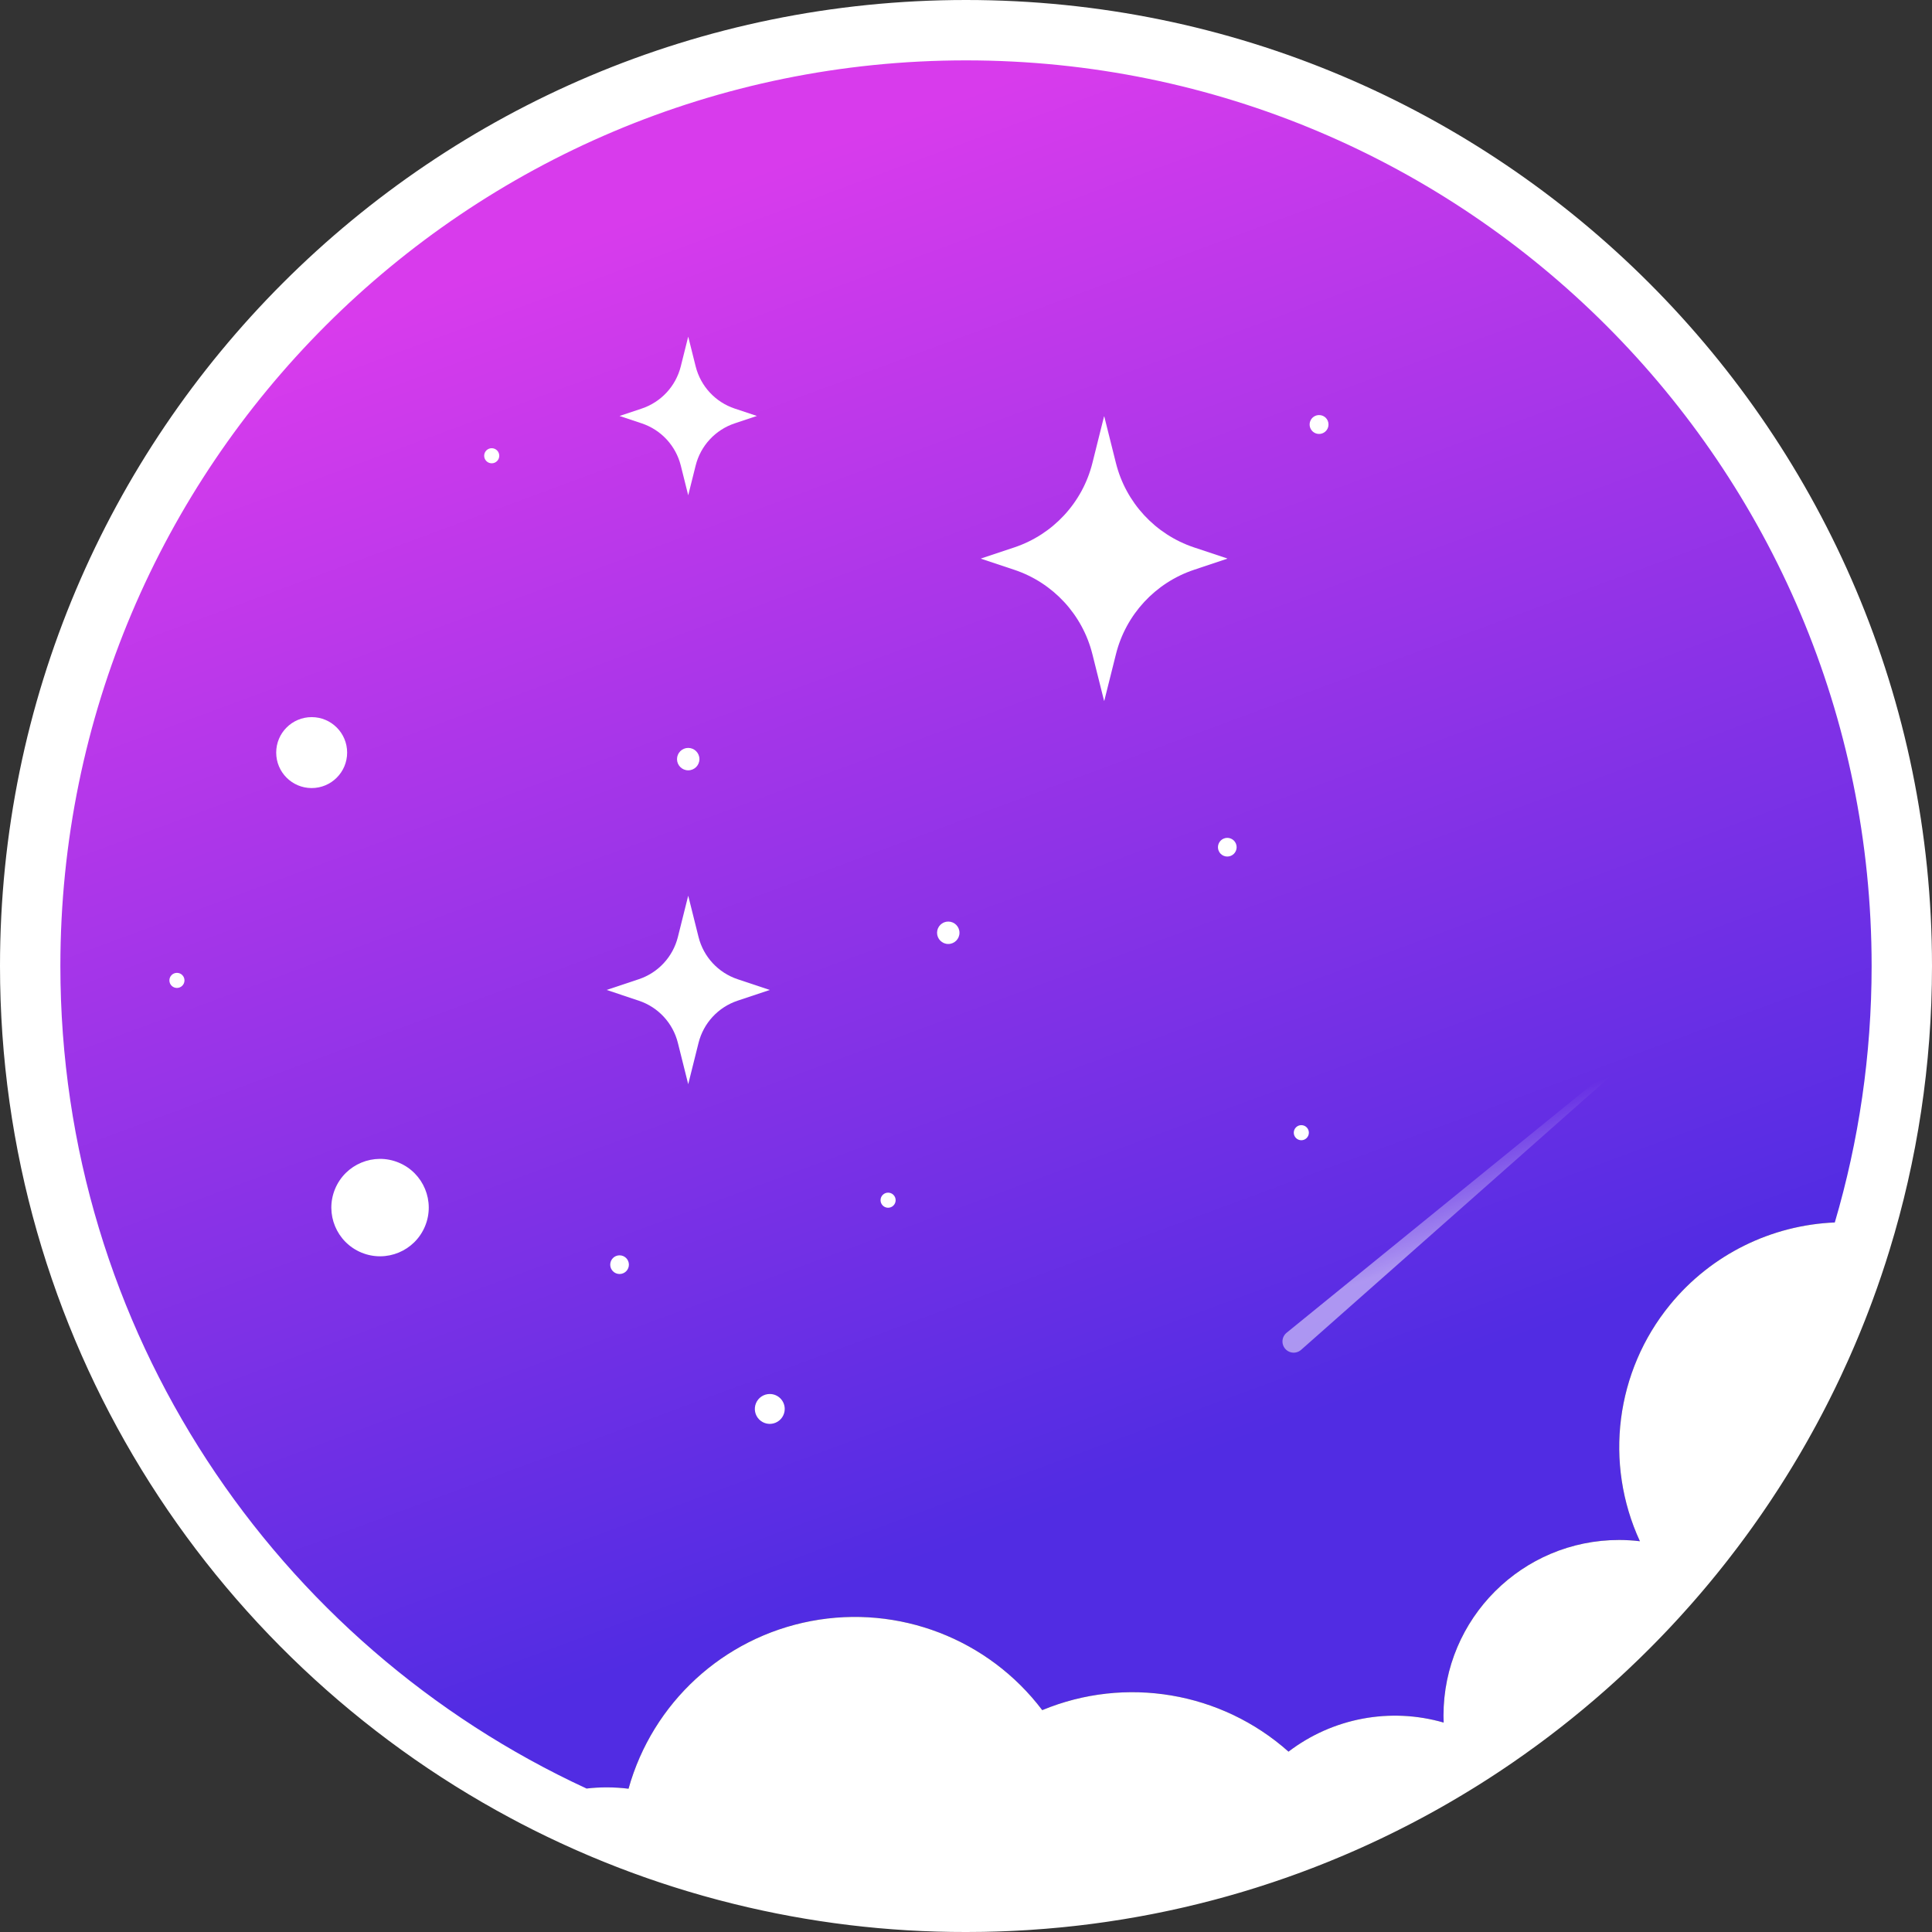
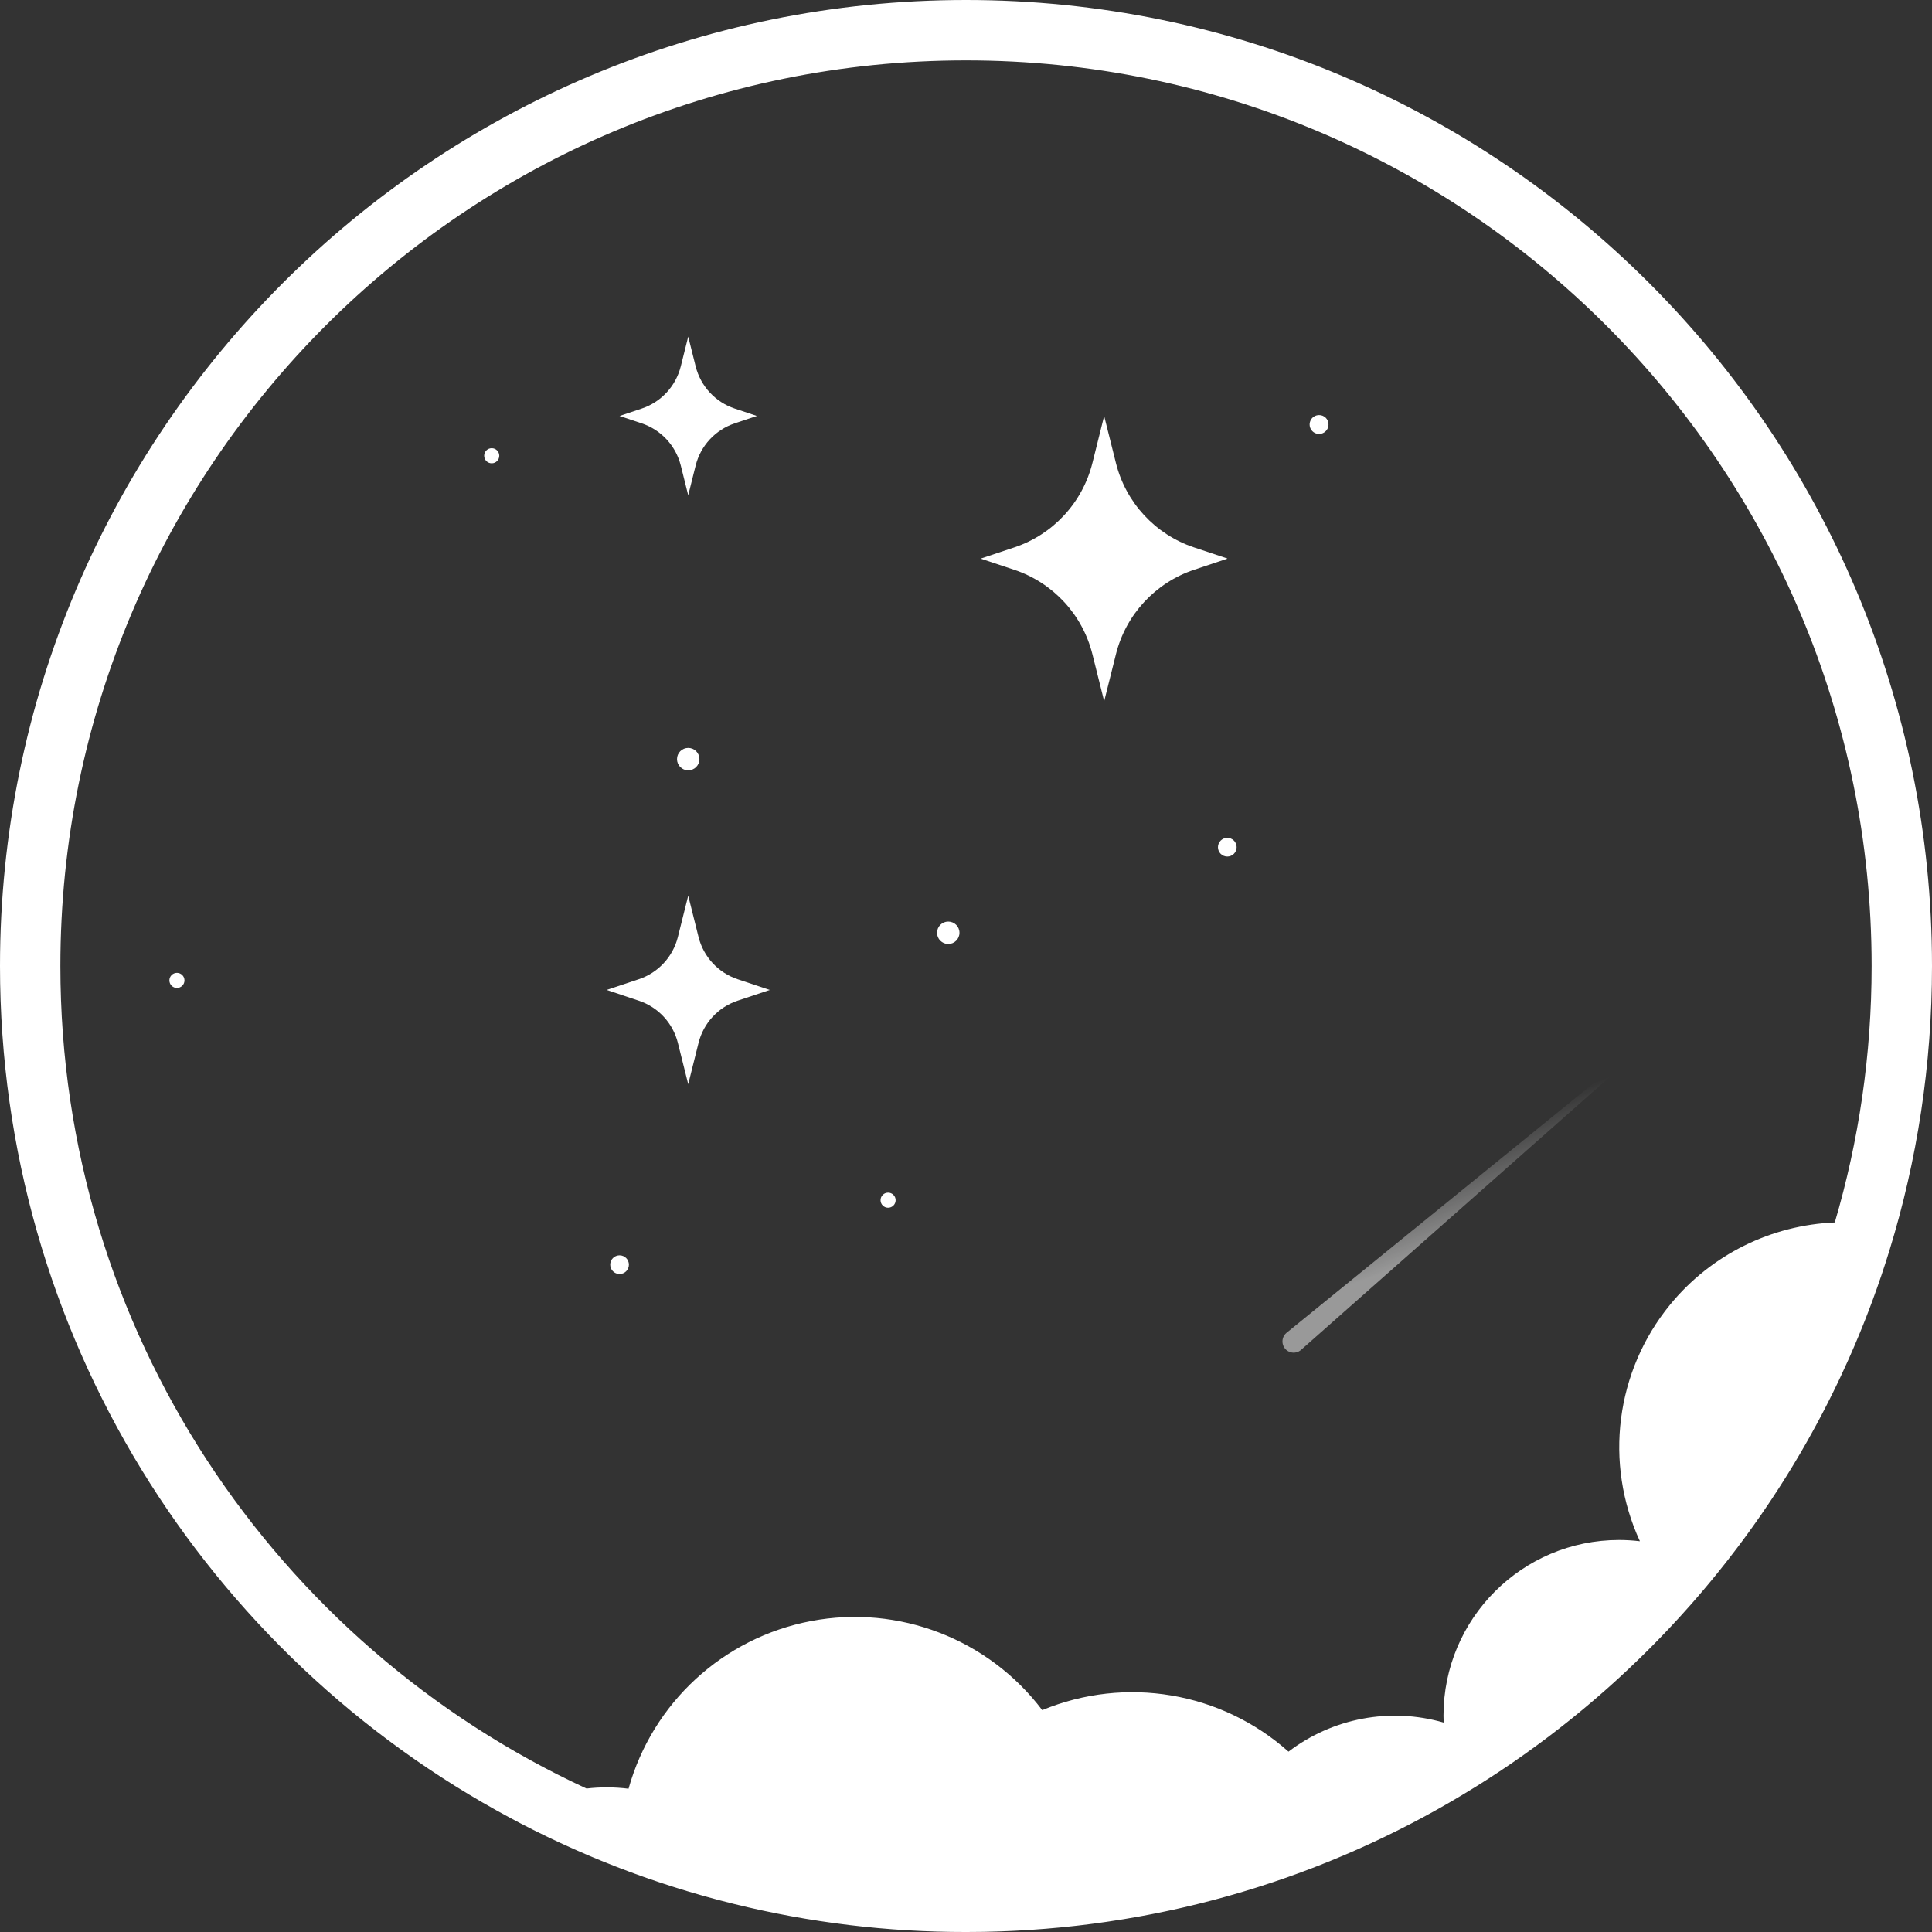
<svg xmlns="http://www.w3.org/2000/svg" width="1024px" height="1024px" viewBox="0 0 1024 1024" version="1.1">
  <rect x="0" y="0" width="1024" height="1024" fill="#333333" stroke="none" />
  <title>切片</title>
  <defs>
    <linearGradient x1="32.812%" y1="9.488%" x2="65.559%" y2="91.882%" id="linearGradient-1">
      <stop stop-color="#D83BEC" offset="0%" />
      <stop stop-color="#512CE3" offset="87%" />
    </linearGradient>
    <linearGradient x1="44.986%" y1="37.412%" x2="56.356%" y2="63.835%" id="linearGradient-2">
      <stop stop-color="#FFFFFF" stop-opacity="0" offset="0%" />
      <stop stop-color="#FFFFFF" offset="100%" />
    </linearGradient>
  </defs>
  <g id="上传" stroke="none" stroke-width="1" fill="none" fill-rule="evenodd">
    <g id="1024-logo" fill-rule="nonzero">
      <g id="LOGO-彩色">
-         <path d="M979.471,647.846 L978.405,647.832 C978.372,647.831 978.338,647.831 978.305,647.831 C978.109,647.829 977.913,647.828 977.717,647.828 C977.491,647.827 977.265,647.827 977.039,647.828 C976.877,647.828 976.716,647.829 976.554,647.83 C976.257,647.832 975.96,647.835 975.662,647.84 C975.554,647.841 975.445,647.843 975.336,647.845 C975.027,647.85 974.718,647.857 974.409,647.865 C974.283,647.868 974.156,647.871 974.03,647.875 C973.724,647.883 973.418,647.893 973.113,647.904 C972.988,647.908 972.863,647.913 972.739,647.918 C972.472,647.928 972.205,647.94 971.938,647.952 C971.762,647.96 971.588,647.968 971.413,647.977 C970.623,648.017 969.833,648.065 969.045,648.12 L968.88,648.132 C968.798,648.138 968.715,648.144 968.633,648.15 C968.331,648.172 968.029,648.195 967.727,648.22 C967.548,648.235 967.368,648.25 967.189,648.265 C966.939,648.286 966.689,648.309 966.439,648.332 C966.288,648.346 966.137,648.36 965.987,648.374 C965.727,648.4 965.466,648.425 965.205,648.452 C965.017,648.472 964.828,648.492 964.64,648.512 C964.437,648.534 964.234,648.556 964.031,648.579 C963.814,648.603 963.597,648.629 963.38,648.654 C963.211,648.674 963.042,648.695 962.873,648.716 C962.621,648.746 962.371,648.778 962.12,648.81 C961.961,648.831 961.802,648.852 961.643,648.873 C961.409,648.904 961.175,648.936 960.941,648.969 C960.535,649.026 960.131,649.084 959.726,649.145 C959.615,649.162 959.503,649.178 959.391,649.196 C959.086,649.242 958.782,649.29 958.478,649.339 C958.336,649.362 958.195,649.385 958.054,649.408 C957.793,649.451 957.533,649.495 957.272,649.539 C957.088,649.571 956.903,649.603 956.718,649.635 C956.503,649.673 956.288,649.712 956.073,649.751 C955.879,649.786 955.684,649.822 955.49,649.859 C955.24,649.905 954.99,649.953 954.741,650.001 C954.599,650.029 954.457,650.057 954.316,650.084 C954.085,650.13 953.854,650.176 953.622,650.224 C953.412,650.266 953.202,650.31 952.993,650.354 C952.843,650.385 952.694,650.416 952.545,650.448 C952.301,650.5 952.056,650.553 951.812,650.607 C951.611,650.651 951.41,650.696 951.209,650.741 C950.916,650.807 950.624,650.874 950.331,650.942 C950.006,651.018 949.682,651.095 949.357,651.174 C949.318,651.183 949.279,651.193 949.24,651.202 C948.882,651.289 948.524,651.378 948.166,651.469 C948.029,651.503 947.893,651.538 947.756,651.573 C947.512,651.636 947.268,651.7 947.024,651.764 C946.855,651.808 946.686,651.853 946.518,651.899 C946.267,651.966 946.018,652.034 945.768,652.102 C945.605,652.147 945.441,652.193 945.277,652.239 C945.055,652.301 944.833,652.364 944.611,652.427 C944.439,652.476 944.266,652.526 944.094,652.576 C943.353,652.792 942.615,653.015 941.878,653.245 L941.724,653.293 L941.724,653.293 L941.698,653.301 C941.319,653.42 940.94,653.541 940.561,653.664 C940.416,653.711 940.271,653.759 940.126,653.807 C939.85,653.897 939.574,653.989 939.299,654.082 C939.21,654.112 939.121,654.142 939.032,654.172 C938.73,654.275 938.429,654.379 938.128,654.484 C937.98,654.536 937.831,654.588 937.683,654.64 C937.466,654.717 937.249,654.794 937.032,654.872 C936.852,654.937 936.672,655.002 936.492,655.068 C936.244,655.159 935.996,655.25 935.748,655.343 C935.619,655.391 935.49,655.439 935.361,655.488 C935.098,655.587 934.836,655.687 934.574,655.788 C934.443,655.838 934.311,655.889 934.18,655.94 C933.496,656.206 932.814,656.479 932.136,656.757 C931.806,656.892 931.477,657.029 931.149,657.167 C931.024,657.22 930.899,657.273 930.774,657.326 C930.6,657.4 930.425,657.475 930.251,657.55 C930.003,657.656 929.755,657.764 929.508,657.872 C929.411,657.915 929.314,657.958 929.217,658.001 C928.931,658.127 928.645,658.255 928.36,658.383 C928.253,658.432 928.145,658.48 928.038,658.529 C927.76,658.655 927.483,658.783 927.207,658.911 C927.088,658.966 926.969,659.022 926.85,659.077 C926.613,659.188 926.376,659.3 926.139,659.413 C925.983,659.487 925.828,659.561 925.673,659.636 C925.411,659.762 925.148,659.89 924.886,660.019 C924.785,660.068 924.685,660.117 924.585,660.167 C924.382,660.267 924.178,660.369 923.975,660.471 C923.651,660.633 923.327,660.797 923.004,660.963 C922.771,661.082 922.538,661.203 922.306,661.323 C922.233,661.361 922.16,661.4 922.086,661.438 C921.818,661.579 921.55,661.72 921.283,661.863 C921.104,661.958 920.925,662.054 920.747,662.151 C920.548,662.258 920.349,662.366 920.151,662.475 C920.011,662.551 919.871,662.628 919.731,662.705 C919.462,662.854 919.194,663.004 918.927,663.154 C918.845,663.2 918.763,663.247 918.681,663.293 C918.463,663.416 918.245,663.54 918.028,663.665 L917.652,663.882 L917.652,663.882 L917.328,664.07 C917.217,664.135 917.105,664.201 916.994,664.266 C916.796,664.382 916.599,664.499 916.402,664.616 C915.316,665.263 914.24,665.927 913.174,666.609 C913.108,666.651 913.041,666.694 912.974,666.737 C912.707,666.908 912.441,667.081 912.175,667.255 C912.066,667.326 911.956,667.398 911.846,667.47 C911.574,667.649 911.303,667.83 911.033,668.011 C910.951,668.066 910.868,668.121 910.786,668.177 C910.533,668.347 910.28,668.519 910.028,668.692 C909.91,668.773 909.791,668.854 909.673,668.936 C909.443,669.095 909.214,669.254 908.986,669.414 C908.868,669.496 908.751,669.579 908.633,669.662 C908.395,669.831 908.156,670 907.918,670.171 C907.811,670.248 907.704,670.325 907.597,670.403 C907.383,670.557 907.17,670.712 906.957,670.868 C906.343,671.318 905.732,671.774 905.126,672.237 C904.933,672.384 904.741,672.531 904.549,672.68 C904.446,672.759 904.342,672.84 904.239,672.92 C903.997,673.108 903.756,673.297 903.516,673.487 C903.432,673.553 903.348,673.619 903.265,673.686 C903.039,673.865 902.814,674.046 902.589,674.227 C902.425,674.359 902.262,674.491 902.099,674.624 C901.971,674.729 901.843,674.833 901.715,674.939 C901.542,675.081 901.369,675.224 901.196,675.368 C901.013,675.52 900.829,675.674 900.646,675.828 C900.515,675.938 900.384,676.049 900.254,676.159 C899.934,676.431 899.615,676.706 899.296,676.982 L899.297,676.982 C898.971,677.264 898.647,677.549 898.324,677.835 C898.233,677.916 898.142,677.997 898.051,678.078 C897.826,678.279 897.602,678.48 897.379,678.682 C897.238,678.81 897.098,678.938 896.958,679.066 C896.796,679.214 896.636,679.361 896.476,679.51 C896.334,679.641 896.192,679.773 896.051,679.905 C895.873,680.071 895.695,680.238 895.518,680.406 C895.368,680.547 895.22,680.689 895.071,680.831 C894.947,680.949 894.823,681.068 894.7,681.187 C894.506,681.374 894.312,681.562 894.119,681.751 C894.02,681.847 893.922,681.944 893.823,682.041 C893.636,682.226 893.448,682.412 893.261,682.598 C892.365,683.491 891.482,684.401 890.612,685.326 C890.519,685.425 890.425,685.524 890.332,685.624 C890.146,685.824 889.959,686.025 889.773,686.226 C889.635,686.377 889.497,686.527 889.359,686.678 C889.205,686.847 889.052,687.016 888.899,687.186 C888.773,687.326 888.648,687.465 888.523,687.605 C888.362,687.786 888.201,687.967 888.04,688.149 C887.904,688.303 887.768,688.458 887.633,688.613 C887.473,688.797 887.314,688.98 887.155,689.164 C887.056,689.279 886.957,689.394 886.858,689.51 C886.625,689.782 886.393,690.055 886.163,690.33 L886.042,690.474 L886.042,690.474 L886.012,690.51 C885.73,690.847 885.449,691.186 885.17,691.527 C856.296,726.815 850.091,775.487 869.19,816.89 C865.538,816.454 861.866,816.23 858.19,816.22 L858.19,816.22 L856.65,816.233 C805.936,817.06 765.08,858.429 765.08,909.34 C765.08,910.56 765.17,911.78 765.17,913 C756.961,910.628 748.568,909.425 740.217,909.348 L739.353,909.344 C719.201,909.346 699.335,915.9 682.94,928.41 C660.097,908.087 631.103,897.27 601.62,896.914 L600.238,896.904 C584.106,896.888 567.855,900.005 552.41,906.41 C528.99,875.455 492.841,857.582 454.944,857.021 L453.557,857.008 C445.692,856.98 437.758,857.697 429.852,859.199 C383.346,868.033 345.87,902.467 333.14,948.06 C329.345,947.587 325.524,947.347 321.7,947.34 L321.7,947.34 C321.388,947.339 321.077,947.34 320.765,947.343 C320.747,947.343 320.728,947.343 320.71,947.344 C320.114,947.349 319.52,947.36 318.926,947.377 C318.86,947.379 318.795,947.38 318.729,947.382 C318.5,947.389 318.271,947.397 318.042,947.406 C317.947,947.409 317.852,947.413 317.757,947.417 C317.549,947.426 317.34,947.435 317.132,947.445 C317.028,947.45 316.924,947.455 316.819,947.46 C316.638,947.469 316.456,947.479 316.275,947.49 C316.154,947.496 316.034,947.503 315.913,947.511 C315.674,947.525 315.435,947.541 315.196,947.557 C315.151,947.56 315.106,947.563 315.062,947.567 C314.809,947.584 314.557,947.603 314.305,947.623 C314.242,947.628 314.179,947.633 314.116,947.638 C313.879,947.657 313.642,947.677 313.404,947.698 C313.334,947.704 313.264,947.71 313.194,947.716 C312.9,947.743 312.606,947.771 312.312,947.801 C312.234,947.808 312.157,947.816 312.08,947.824 C311.853,947.847 311.626,947.871 311.399,947.896 C311.295,947.908 311.191,947.919 311.088,947.931 C310.91,947.951 310.732,947.972 310.554,947.993 C310.426,948.009 310.299,948.024 310.172,948.04 C309.981,948.063 309.791,948.088 309.601,948.112 C309.477,948.128 309.352,948.145 309.227,948.162 C309.082,948.181 308.937,948.201 308.793,948.221 C308.65,948.241 308.508,948.261 308.366,948.281 C308.21,948.304 308.055,948.326 307.899,948.349 C307.718,948.376 307.537,948.404 307.356,948.432 C307.303,948.44 307.25,948.448 307.198,948.457 C306.964,948.493 306.73,948.531 306.495,948.57 C306.435,948.58 306.374,948.59 306.314,948.6 C306.107,948.634 305.899,948.669 305.692,948.705 C305.177,948.795 304.664,948.888 304.151,948.987 C303.962,949.023 303.772,949.059 303.584,949.097 C303.415,949.13 303.247,949.164 303.079,949.198 C302.971,949.22 302.864,949.242 302.757,949.264 C302.543,949.308 302.329,949.353 302.115,949.399 C302.08,949.407 302.046,949.414 302.012,949.421 C301.77,949.474 301.528,949.527 301.285,949.581 C301.182,949.604 301.079,949.628 300.976,949.651 C300.775,949.697 300.574,949.743 300.373,949.79 C300.3,949.808 300.226,949.825 300.153,949.842 C299.906,949.901 299.66,949.96 299.414,950.021 C299.374,950.031 299.333,950.041 299.293,950.051 C299.034,950.115 298.775,950.18 298.516,950.247 C298.478,950.256 298.44,950.266 298.402,950.276 C298.131,950.346 297.861,950.417 297.592,950.489 C297.564,950.496 297.536,950.504 297.509,950.511 C297.298,950.568 297.087,950.625 296.876,950.683 C296.777,950.711 296.679,950.738 296.58,950.766 C296.304,950.843 296.028,950.921 295.754,951.001 L295.726,951.009 C295.312,951.129 294.899,951.252 294.487,951.378 C294.324,951.428 294.161,951.478 293.999,951.529 C293.927,951.551 293.856,951.573 293.784,951.596 C293.573,951.662 293.362,951.729 293.151,951.797 C293.055,951.828 292.958,951.859 292.862,951.891 C292.672,951.953 292.482,952.015 292.292,952.078 C292.183,952.115 292.074,952.151 291.964,952.188 C291.763,952.256 291.562,952.324 291.361,952.394 C291.312,952.41 291.263,952.427 291.214,952.444 C290.988,952.523 290.762,952.602 290.537,952.682 C290.452,952.712 290.367,952.743 290.281,952.773 C290.111,952.834 289.941,952.896 289.772,952.957 C289.642,953.005 289.511,953.053 289.381,953.101 C289.289,953.135 289.197,953.169 289.106,953.203 C288.924,953.272 288.741,953.34 288.559,953.41 C288.012,953.618 287.467,953.832 286.924,954.05 L286.877,954.069 C286.871,954.072 286.865,954.074 286.859,954.077 C126.09,872.038 16,704.875 16,512 C16,238.067 238.067,16 512,16 C785.933,16 1008,238.067 1008,512 C1008,559.306 1001.377,605.066 989.009,648.402 C989.006,648.397 989.003,648.397 988.999,648.396 C988.965,648.393 988.933,648.39 988.9,648.387 C988.785,648.375 988.669,648.364 988.554,648.353 C988.268,648.326 987.982,648.3 987.696,648.275 C987.489,648.257 987.28,648.24 987.072,648.223 C986.865,648.206 986.658,648.189 986.451,648.174 C986.238,648.157 986.025,648.142 985.812,648.127 C985.563,648.109 985.314,648.092 985.066,648.076 C984.942,648.068 984.819,648.06 984.696,648.052 C984.391,648.034 984.086,648.016 983.782,648 C983.629,647.991 983.476,647.984 983.323,647.976 C983.035,647.961 982.748,647.948 982.46,647.936 C982.339,647.931 982.218,647.926 982.097,647.921 C981.823,647.91 981.549,647.9 981.275,647.891 C981.09,647.885 980.904,647.879 980.718,647.874 C980.302,647.862 979.887,647.853 979.472,647.846 L979.471,647.846 Z M1023.998,513.932 C1023.927,539.042 1022.008,564.085 1018.27,588.859 L1018.234,589.094 C1022.031,563.949 1024,538.204 1024,512 L1024,512 Z" id="天空" fill="url(#linearGradient-1)" />
        <g id="星辰大海LOGO-黑白">
          <path d="M328.38,665.35 C331.114,665.35 333.33,667.566 333.33,670.3 C333.33,673.034 331.114,675.25 328.38,675.25 C325.646,675.25 323.43,673.034 323.43,670.3 C323.43,667.566 325.646,665.35 328.38,665.35 Z M470.71,632.13 C472.919,632.13 474.71,633.921 474.71,636.13 C474.71,638.339 472.919,640.13 470.71,640.13 C468.501,640.13 466.71,638.339 466.71,636.13 C466.71,633.921 468.501,632.13 470.71,632.13 Z M93.78,515.63 C95.989,515.63 97.78,517.421 97.78,519.63 C97.78,521.839 95.989,523.63 93.78,523.63 C91.571,523.63 89.78,521.839 89.78,519.63 C89.78,517.421 91.571,515.63 93.78,515.63 Z M502.6,488.45 C505.881,488.45 508.54,491.109 508.54,494.39 C508.54,497.671 505.881,500.33 502.6,500.33 C499.319,500.33 496.66,497.671 496.66,494.39 C496.66,491.109 499.319,488.45 502.6,488.45 Z M645.917,447.141 C646.964,444.616 649.859,443.416 652.385,444.463 C654.911,445.509 656.11,448.404 655.064,450.93 C654.018,453.456 651.122,454.655 648.596,453.609 C646.071,452.563 644.871,449.667 645.917,447.141 Z M364.77,396.41 C368.051,396.41 370.71,399.069 370.71,402.35 C370.71,405.631 368.051,408.29 364.77,408.29 C361.489,408.29 358.83,405.631 358.83,402.35 C358.83,399.069 361.489,396.41 364.77,396.41 Z M260.62,237.56 C262.829,237.56 264.62,239.351 264.62,241.56 C264.62,243.769 262.829,245.56 260.62,245.56 C258.411,245.56 256.62,243.769 256.62,241.56 C256.62,239.351 258.411,237.56 260.62,237.56 Z M699.13,220 C700.452,219.984 701.726,220.499 702.666,221.429 C703.605,222.359 704.133,223.628 704.13,224.95 C704.15,226.977 702.945,228.815 701.078,229.605 C699.212,230.395 697.053,229.979 695.613,228.553 C694.172,227.127 693.735,224.973 694.506,223.098 C695.277,221.224 697.103,220 699.13,220 Z" id="小圆点" fill="#FFFFFF" style="mix-blend-mode: overlay;" />
          <path d="M364.77,474.73 L370.24,496.63 C372.864,507.134 380.671,515.57 390.94,519 L390.94,519 L408,524.69 L390.94,530.39 C380.672,533.816 372.865,542.249 370.24,552.75 L370.24,552.75 L364.77,574.65 L359.29,552.75 C356.668,542.247 348.86,533.813 338.59,530.39 L338.59,530.39 L321.53,524.69 L338.59,519 C348.861,515.574 356.669,507.136 359.29,496.63 L359.29,496.63 L364.77,474.73 Z M585.225,220.728 C585.258,220.728 585.288,220.749 585.3,220.78 L585.3,220.78 L591.46,245.4 C596.712,266.409 612.329,283.282 632.87,290.14 L632.87,290.14 L650.43,295.99 C650.461,296.002 650.482,296.032 650.482,296.065 C650.482,296.098 650.461,296.128 650.43,296.14 L650.43,296.14 L632.87,302 C612.33,308.863 596.717,325.739 591.47,346.75 L591.47,346.75 L585.31,371.37 C585.298,371.401 585.268,371.422 585.235,371.422 C585.202,371.422 585.172,371.401 585.16,371.37 L585.16,371.37 L579,346.75 C573.749,325.735 558.128,308.857 537.58,302 L537.58,302 L520,296.15 C519.969,296.138 519.948,296.108 519.948,296.075 C519.948,296.042 519.969,296.012 520,296 L520,296 L537.59,290.14 C558.131,283.282 573.748,266.409 579,245.4 L579,245.4 L585.15,220.78 C585.162,220.749 585.192,220.728 585.225,220.728 Z M364.77,178.42 L368.71,194.18 C371.334,204.684 379.141,213.12 389.41,216.55 L389.41,216.55 L401.16,220.47 L389.41,224.39 C379.14,227.813 371.332,236.247 368.71,246.75 L368.71,246.75 L364.77,262.51 L360.83,246.75 C358.201,236.248 350.391,227.815 340.12,224.39 L340.12,224.39 L328.38,220.47 L340.12,216.55 C350.39,213.118 358.199,204.684 360.83,194.18 L360.83,194.18 L364.77,178.42 Z" id="四角星" fill="#FFFFFF" />
-           <path d="M408,738.85 C412.374,738.85 415.92,742.396 415.92,746.77 C415.92,749.973 413.99,752.861 411.031,754.087 C408.071,755.313 404.665,754.635 402.4,752.37 C400.135,750.105 399.457,746.699 400.683,743.739 C401.909,740.78 404.797,738.85 408,738.85 Z M177.588,630.172 C183.043,617.003 198.141,610.749 211.31,616.204 C224.479,621.659 230.733,636.757 225.278,649.927 C219.823,663.096 204.725,669.35 191.556,663.895 C178.387,658.44 172.133,643.342 177.588,630.172 Z M689.73,596.35 C691.939,596.35 693.73,598.141 693.73,600.35 C693.73,602.559 691.939,604.35 689.73,604.35 C687.521,604.35 685.73,602.559 685.73,600.35 C685.73,598.141 687.521,596.35 689.73,596.35 Z M165.19,380.09 C175.573,380.09 183.99,388.507 183.99,398.89 C183.99,409.273 175.573,417.69 165.19,417.69 C154.807,417.69 146.39,409.273 146.39,398.89 C146.39,388.507 154.807,380.09 165.19,380.09 Z" id="大圆点" fill="#FFFFFF" />
          <path d="M681.92,706.4 L903.83,526 L689.61,715.45 C688.02,716.856 685.801,717.307 683.789,716.633 C681.776,715.959 680.276,714.263 679.854,712.183 C679.431,710.103 680.15,707.956 681.74,706.55 L681.92,706.4 Z" id="流星-渐变" fill="url(#linearGradient-2)" opacity="0.5" />
          <path d="M512,-9.09494702e-13 C794.77,-9.09494702e-13 1024,229.23 1024,512 C1024,564.409 1016.126,614.978 1001.496,662.59 C1001.306,663.178 1001.123,663.77 1000.939,664.361 C1000.463,665.92 999.971,667.473 999.473,669.022 C999.213,669.802 998.959,670.585 998.703,671.367 C998.223,672.86 997.729,674.346 997.228,675.83 C996.961,676.597 996.699,677.367 996.435,678.136 C995.919,679.666 995.388,681.19 994.851,682.71 C994.663,683.218 994.482,683.728 994.3,684.238 C993.112,687.585 991.884,690.914 990.623,694.226 C990.458,694.639 990.299,695.054 990.14,695.469 C989.598,696.9 989.043,698.324 988.483,699.746 C988.144,700.586 987.81,701.428 987.473,702.268 C986.936,703.627 986.387,704.98 985.833,706.33 C985.463,707.214 985.097,708.1 984.728,708.985 C984.172,710.334 983.604,711.677 983.032,713.017 C982.663,713.866 982.296,714.717 981.928,715.566 C981.343,716.929 980.748,718.286 980.146,719.639 C979.879,720.227 979.616,720.817 979.351,721.407 C978.159,724.078 976.939,726.733 975.698,729.377 C975.257,730.304 974.817,731.233 974.375,732.16 C973.821,733.332 973.259,734.5 972.692,735.666 C972.188,736.691 971.684,737.718 971.178,738.742 C970.606,739.908 970.026,741.068 969.442,742.226 C968.93,743.233 968.417,744.242 967.901,745.248 C967.326,746.38 966.743,747.506 966.157,748.629 C965.579,749.727 965,750.825 964.418,751.921 C963.875,752.951 963.325,753.978 962.772,755.002 C962.006,756.413 961.237,757.82 960.461,759.224 C959.67,760.664 958.869,762.097 958.062,763.526 C957.339,764.798 956.614,766.068 955.884,767.335 C955.324,768.313 954.758,769.286 954.19,770.258 C953.536,771.368 952.881,772.478 952.222,773.584 C951.623,774.596 951.018,775.604 950.41,776.61 C949.732,777.725 949.053,778.839 948.369,779.95 C947.799,780.881 947.224,781.809 946.646,782.735 C945.88,783.958 945.11,785.179 944.336,786.397 C943.802,787.241 943.264,788.082 942.723,788.921 C941.477,790.851 940.219,792.775 938.95,794.689 L938.754,794.987 C938.36,795.58 937.964,796.173 937.568,796.765 C936.665,798.108 935.757,799.448 934.843,800.783 C934.281,801.609 933.714,802.432 933.145,803.253 C932.335,804.418 931.522,805.582 930.705,806.741 C930.087,807.62 929.465,808.496 928.84,809.37 C928.017,810.52 927.19,811.667 926.358,812.811 C925.778,813.611 925.194,814.409 924.608,815.205 C923.631,816.531 922.648,817.853 921.659,819.169 C921.185,819.802 920.709,820.433 920.231,821.063 C918.801,822.947 917.359,824.822 915.905,826.686 C915.48,827.232 915.054,827.776 914.626,828.32 C913.548,829.688 912.465,831.052 911.374,832.409 C910.798,833.128 910.22,833.844 909.639,834.559 C908.686,835.732 907.727,836.901 906.764,838.066 C906.134,838.829 905.501,839.59 904.866,840.349 C903.901,841.501 902.932,842.65 901.957,843.794 C901.357,844.499 900.755,845.203 900.151,845.904 C898.949,847.299 897.74,848.688 896.524,850.07 C896.154,850.491 895.783,850.911 895.412,851.331 C893.793,853.158 892.162,854.974 890.518,856.778 C890.147,857.185 889.775,857.591 889.403,857.997 C888.15,859.363 886.89,860.722 885.622,862.075 C885.013,862.724 884.403,863.371 883.792,864.017 C882.722,865.146 881.647,866.271 880.567,867.391 C879.924,868.058 879.279,868.723 878.632,869.386 C877.498,870.55 876.358,871.709 875.212,872.862 C874.643,873.434 874.073,874.005 873.501,874.575 C872.172,875.901 870.834,877.221 869.488,878.533 C869.09,878.922 868.69,879.31 868.29,879.698 C866.544,881.39 864.786,883.07 863.016,884.738 C862.606,885.123 862.195,885.509 861.784,885.895 C860.389,887.2 858.988,888.498 857.579,889.787 C857.037,890.282 856.494,890.777 855.95,891.271 C854.677,892.426 853.398,893.575 852.114,894.718 C851.508,895.256 850.902,895.792 850.294,896.327 C849.018,897.453 847.735,898.571 846.447,899.683 C845.86,900.189 845.273,900.694 844.684,901.198 C843.005,902.636 841.315,904.063 839.616,905.479 C839.459,905.609 839.302,905.739 839.146,905.87 C837.241,907.454 835.325,909.024 833.397,910.581 C832.966,910.927 832.536,911.274 832.104,911.62 C830.623,912.809 829.134,913.99 827.639,915.162 C827.044,915.628 826.449,916.092 825.853,916.555 C824.489,917.616 823.118,918.67 821.742,919.717 C821.124,920.186 820.505,920.655 819.885,921.122 C818.443,922.21 816.994,923.29 815.539,924.363 C815.01,924.752 814.481,925.141 813.951,925.528 C809.978,928.436 805.96,931.287 801.9,934.08 C801.396,934.426 800.892,934.772 800.387,935.117 C798.864,936.158 797.334,937.19 795.799,938.215 C795.139,938.654 794.478,939.092 793.817,939.529 C792.422,940.452 791.022,941.367 789.617,942.275 C788.906,942.734 788.195,943.191 787.483,943.646 C785.993,944.601 784.496,945.547 782.994,946.486 C782.426,946.839 781.858,947.193 781.29,947.545 C777.097,950.144 772.863,952.683 768.591,955.163 C768.031,955.486 767.471,955.809 766.911,956.132 C765.325,957.045 763.732,957.95 762.135,958.846 C761.469,959.218 760.803,959.59 760.136,959.96 C758.585,960.822 757.029,961.676 755.468,962.521 C754.831,962.865 754.194,963.208 753.557,963.55 C751.868,964.456 750.173,965.353 748.472,966.24 C747.963,966.504 747.454,966.769 746.944,967.032 C744.723,968.183 742.493,969.316 740.253,970.433 C740.152,970.482 740.051,970.533 739.95,970.583 C737.852,971.629 735.747,972.66 733.633,973.676 C732.993,973.983 732.352,974.289 731.711,974.594 C730.124,975.351 728.531,976.099 726.934,976.838 C726.162,977.195 725.39,977.55 724.617,977.903 C723.103,978.596 721.584,979.282 720.062,979.959 C719.301,980.297 718.54,980.634 717.778,980.969 C716.019,981.743 714.255,982.506 712.485,983.26 C711.992,983.469 711.5,983.678 711.007,983.886 C708.682,984.868 706.348,985.834 704.005,986.782 C703.796,986.865 703.589,986.949 703.381,987.033 C701.288,987.878 699.188,988.709 697.081,989.526 C696.427,989.779 695.772,990.031 695.117,990.282 C693.452,990.921 691.783,991.55 690.11,992.171 C689.337,992.457 688.563,992.742 687.788,993.025 C686.127,993.633 684.462,994.232 682.792,994.823 C682.104,995.065 681.415,995.307 680.726,995.548 C678.748,996.239 676.765,996.917 674.775,997.584 C674.392,997.711 674.009,997.839 673.626,997.966 C671.217,998.768 668.799,999.552 666.373,1000.318 C665.962,1000.447 665.55,1000.576 665.138,1000.705 C663.18,1001.319 661.216,1001.921 659.247,1002.511 C658.488,1002.738 657.73,1002.963 656.97,1003.187 C655.288,1003.684 653.601,1004.171 651.91,1004.651 C651.108,1004.877 650.305,1005.103 649.501,1005.326 C647.812,1005.797 646.12,1006.258 644.424,1006.711 C643.681,1006.908 642.939,1007.105 642.196,1007.299 C640.056,1007.861 637.911,1008.409 635.759,1008.943 C635.475,1009.012 635.192,1009.082 634.909,1009.152 C632.427,1009.765 629.936,1010.358 627.439,1010.934 C626.875,1011.063 626.312,1011.192 625.749,1011.319 C623.875,1011.745 621.997,1012.16 620.115,1012.565 C619.261,1012.747 618.406,1012.929 617.55,1013.108 C615.877,1013.46 614.2,1013.802 612.521,1014.137 C611.679,1014.304 610.836,1014.469 609.992,1014.633 C608.235,1014.974 606.474,1015.306 604.709,1015.628 C603.962,1015.764 603.215,1015.899 602.467,1016.033 C600.219,1016.434 597.966,1016.82 595.707,1017.192 C595.454,1017.233 595.202,1017.274 594.949,1017.315 C592.395,1017.732 589.835,1018.129 587.268,1018.507 C586.702,1018.59 586.135,1018.672 585.569,1018.754 C583.62,1019.035 581.668,1019.304 579.713,1019.563 C578.867,1019.674 578.021,1019.783 577.174,1019.891 C575.447,1020.111 573.718,1020.322 571.987,1020.524 C571.111,1020.625 570.236,1020.725 569.36,1020.823 C567.562,1021.024 565.761,1021.215 563.957,1021.397 C563.184,1021.474 562.411,1021.55 561.638,1021.625 C559.18,1021.862 556.717,1022.081 554.249,1022.282 C554.153,1022.29 554.057,1022.297 553.961,1022.305 C551.348,1022.518 548.729,1022.71 546.106,1022.883 C545.458,1022.925 544.81,1022.966 544.162,1023.006 C542.234,1023.126 540.303,1023.235 538.369,1023.333 C537.491,1023.377 536.612,1023.42 535.733,1023.46 C533.971,1023.541 532.207,1023.612 530.441,1023.675 C529.549,1023.706 528.657,1023.735 527.764,1023.762 C525.894,1023.819 524.023,1023.866 522.148,1023.902 C521.396,1023.916 520.642,1023.929 519.889,1023.94 C517.264,1023.981 514.634,1024.001 512,1024.001 C470.389,1024.064 429.092,1019.033 389.002,1009.131 C388.967,1009.121 388.931,1009.113 388.895,1009.104 C386.444,1008.498 383.997,1007.874 381.554,1007.231 C381.229,1007.148 380.905,1007.063 380.58,1006.977 C378.439,1006.406 376.3,1005.824 374.165,1005.228 C373.623,1005.082 373.083,1004.93 372.543,1004.778 C370.62,1004.228 368.698,1003.673 366.779,1003.106 C365.894,1002.852 365.013,1002.589 364.133,1002.324 C362.562,1001.842 360.991,1001.36 359.421,1000.871 C358.327,1000.539 357.239,1000.196 356.152,999.849 C354.741,999.388 353.329,998.93 351.918,998.466 C350.774,998.1 349.635,997.722 348.499,997.339 L348.503,997.329 C347.159,996.876 345.817,996.418 344.477,995.954 L344.472,995.964 C343.173,995.514 341.876,995.06 340.581,994.6 L340.586,994.589 C339.401,994.168 338.217,993.743 337.035,993.313 L337.03,993.323 C335.601,992.804 334.176,992.278 332.753,991.746 L332.758,991.736 C331.62,991.31 330.484,990.881 329.348,990.447 L329.343,990.458 C328.045,989.962 326.75,989.461 325.457,988.955 L325.463,988.945 C324.304,988.491 323.147,988.034 321.991,987.571 L321.986,987.582 C320.694,987.065 319.406,986.544 318.12,986.017 L318.125,986.007 C316.976,985.537 315.829,985.062 314.683,984.583 L314.678,984.593 C313.427,984.071 312.179,983.543 310.933,983.01 L310.939,983.001 C309.744,982.491 308.552,981.975 307.361,981.456 L307.356,981.465 C306.11,980.922 304.868,980.373 303.628,979.82 L303.633,979.811 C302.336,979.233 301.041,978.649 299.748,978.059 C298.732,977.606 297.723,977.142 296.715,976.674 C295.193,975.958 293.67,975.242 292.151,974.519 C291.291,974.119 290.437,973.709 289.584,973.298 C288.082,972.563 286.579,971.828 285.08,971.086 C284.193,970.656 283.313,970.216 282.433,969.774 C280.924,969.007 279.413,968.239 277.906,967.463 C277.135,967.074 276.369,966.677 275.604,966.278 C274.012,965.44 272.419,964.599 270.83,963.75 C109.65,877.53 0,707.57 0,512 C0,229.23 229.23,-9.09494702e-13 512,-9.09494702e-13 Z M512,32 C246.903,32 32,246.903 32,512 C32,705.281 146.239,871.88 310.879,947.96 C314.459,947.54 318.072,947.334 321.7,947.34 C325.524,947.347 329.345,947.587 333.14,948.06 C345.87,902.467 383.346,868.033 429.852,859.199 C476.357,850.365 523.849,868.66 552.41,906.41 C596.539,888.109 647.247,896.656 682.94,928.41 C706.362,910.539 736.866,904.822 765.17,913 C765.17,911.78 765.08,910.56 765.08,909.34 C765.08,857.915 806.765,816.226 858.19,816.22 C861.867,816.23 865.539,816.454 869.19,816.89 C850.091,775.487 856.296,726.815 885.17,691.527 C907.031,664.81 938.985,649.313 972.471,647.929 L972.481,647.934 C985.183,604.835 992,559.214 992,512 C992,246.903 777.097,32 512,32 Z" id="云" fill="#FFFFFF" />
        </g>
      </g>
    </g>
  </g>
</svg>